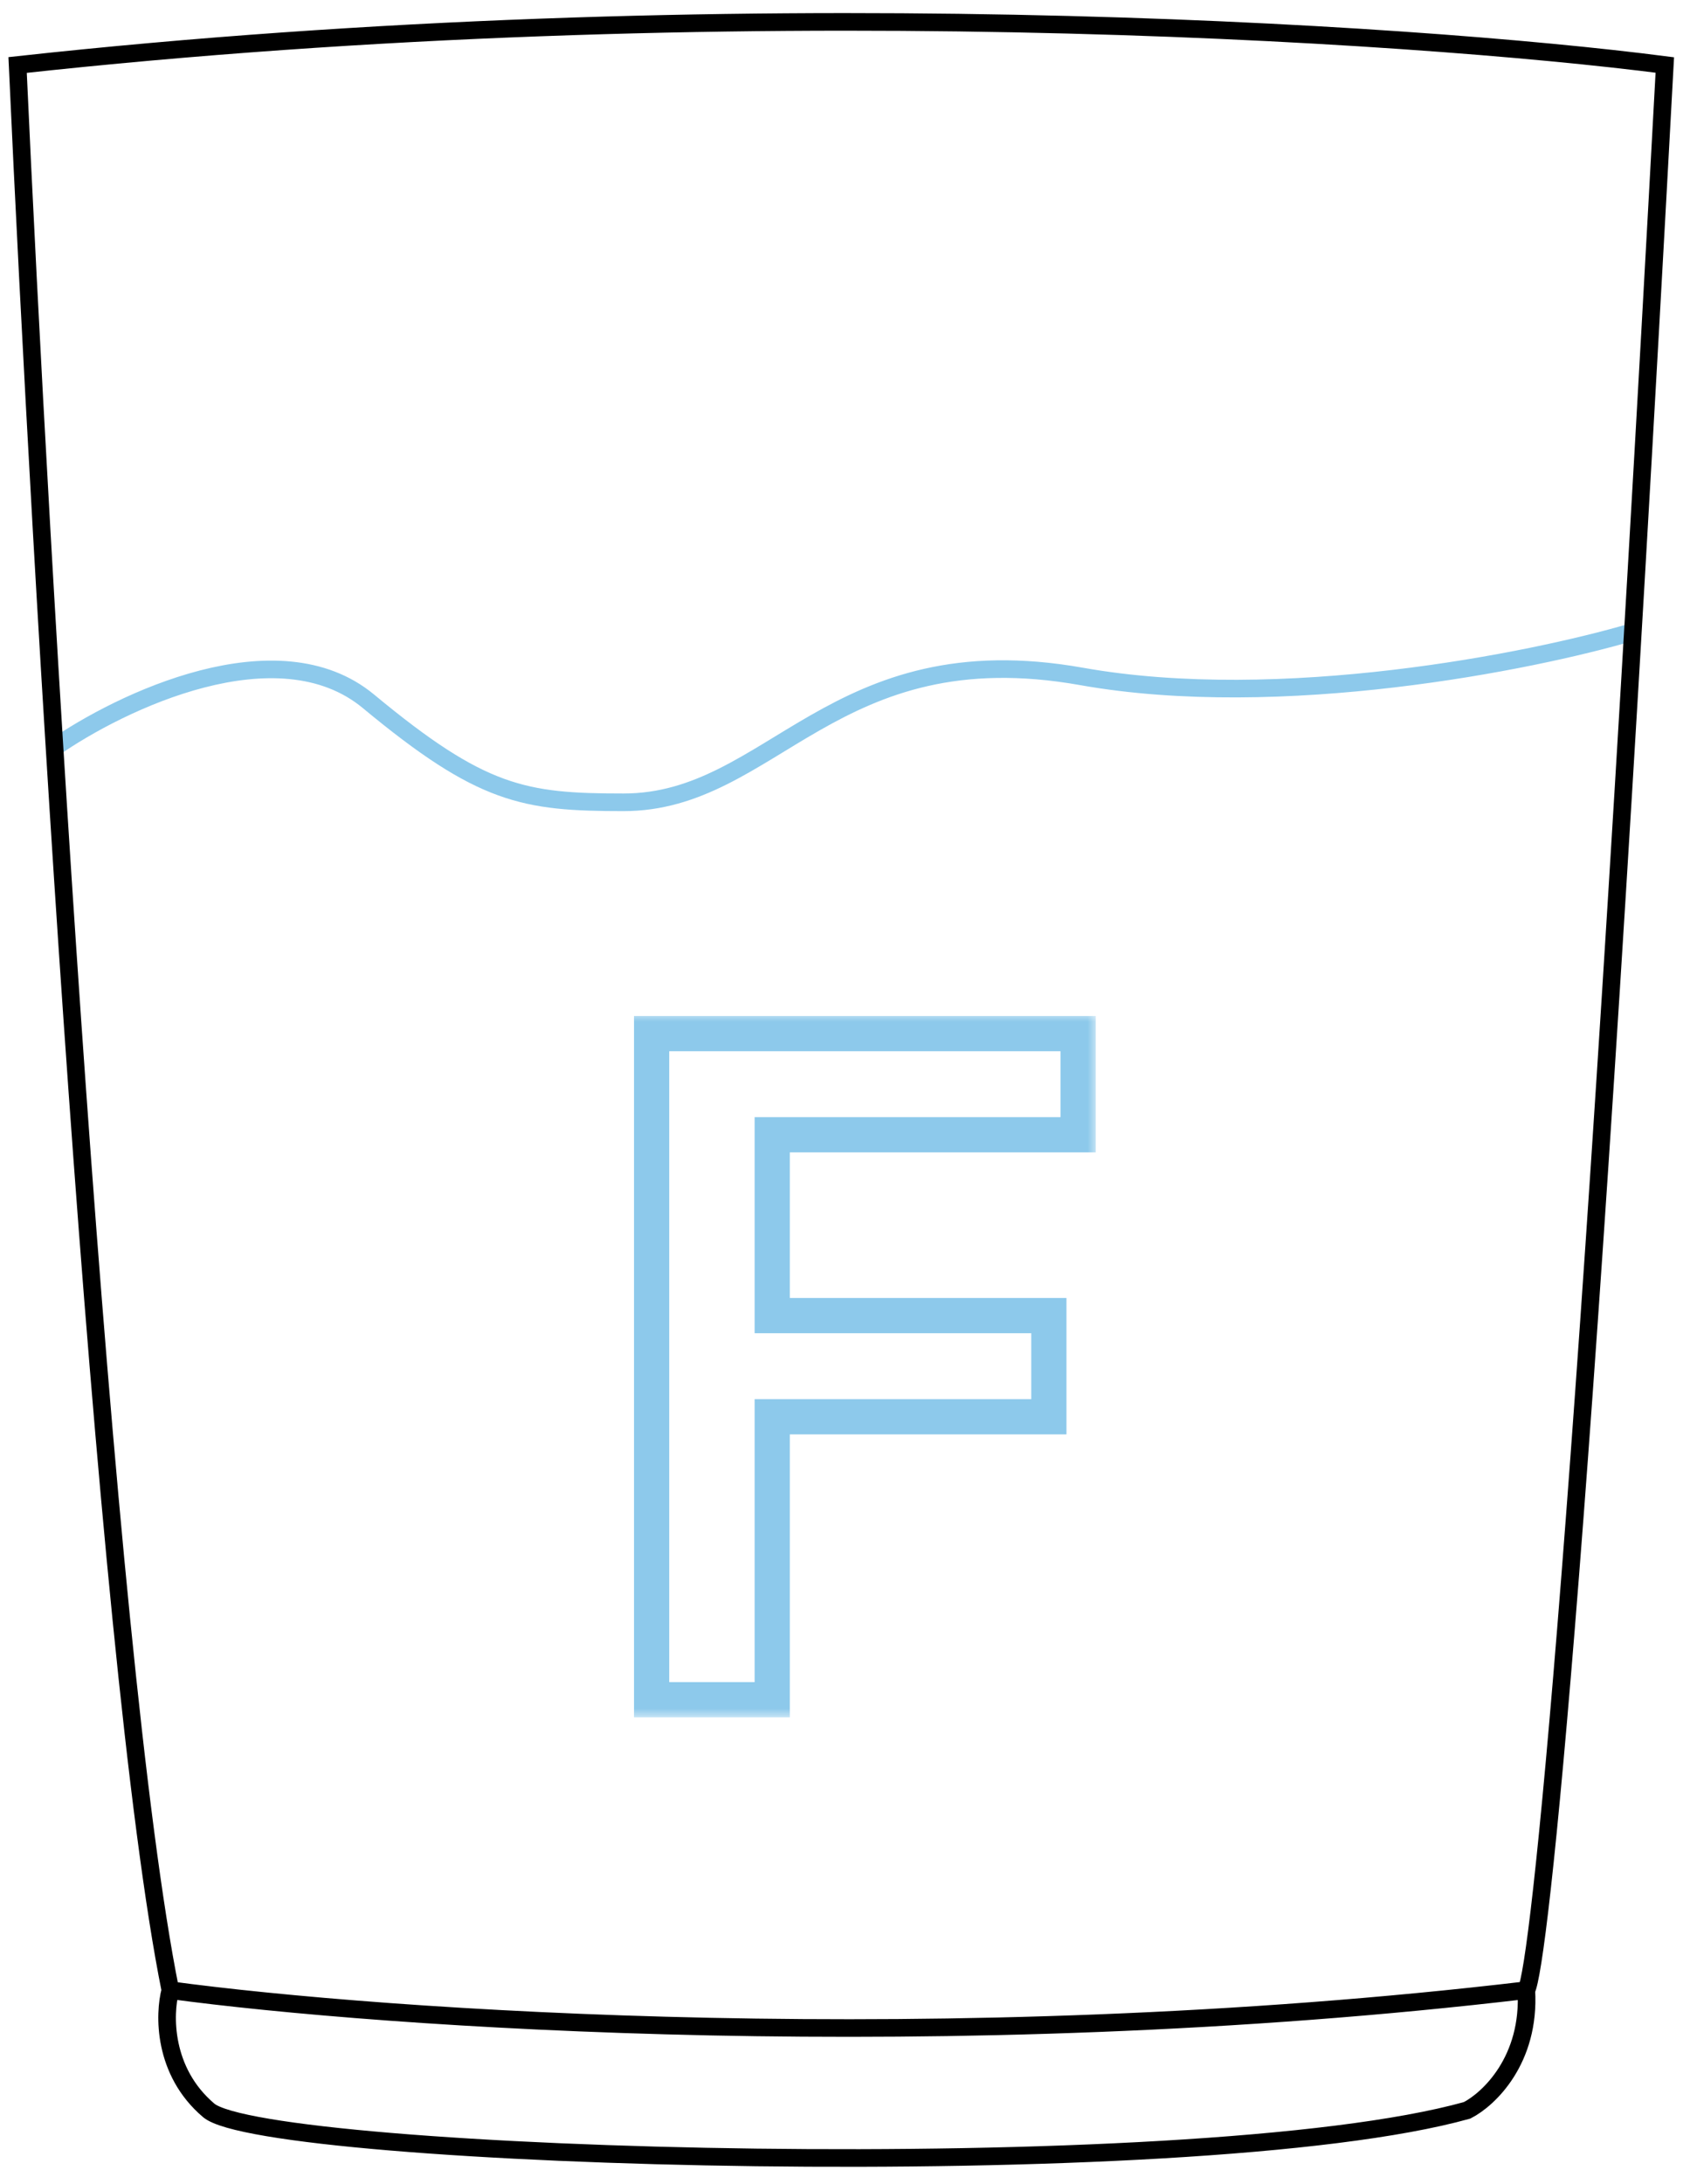
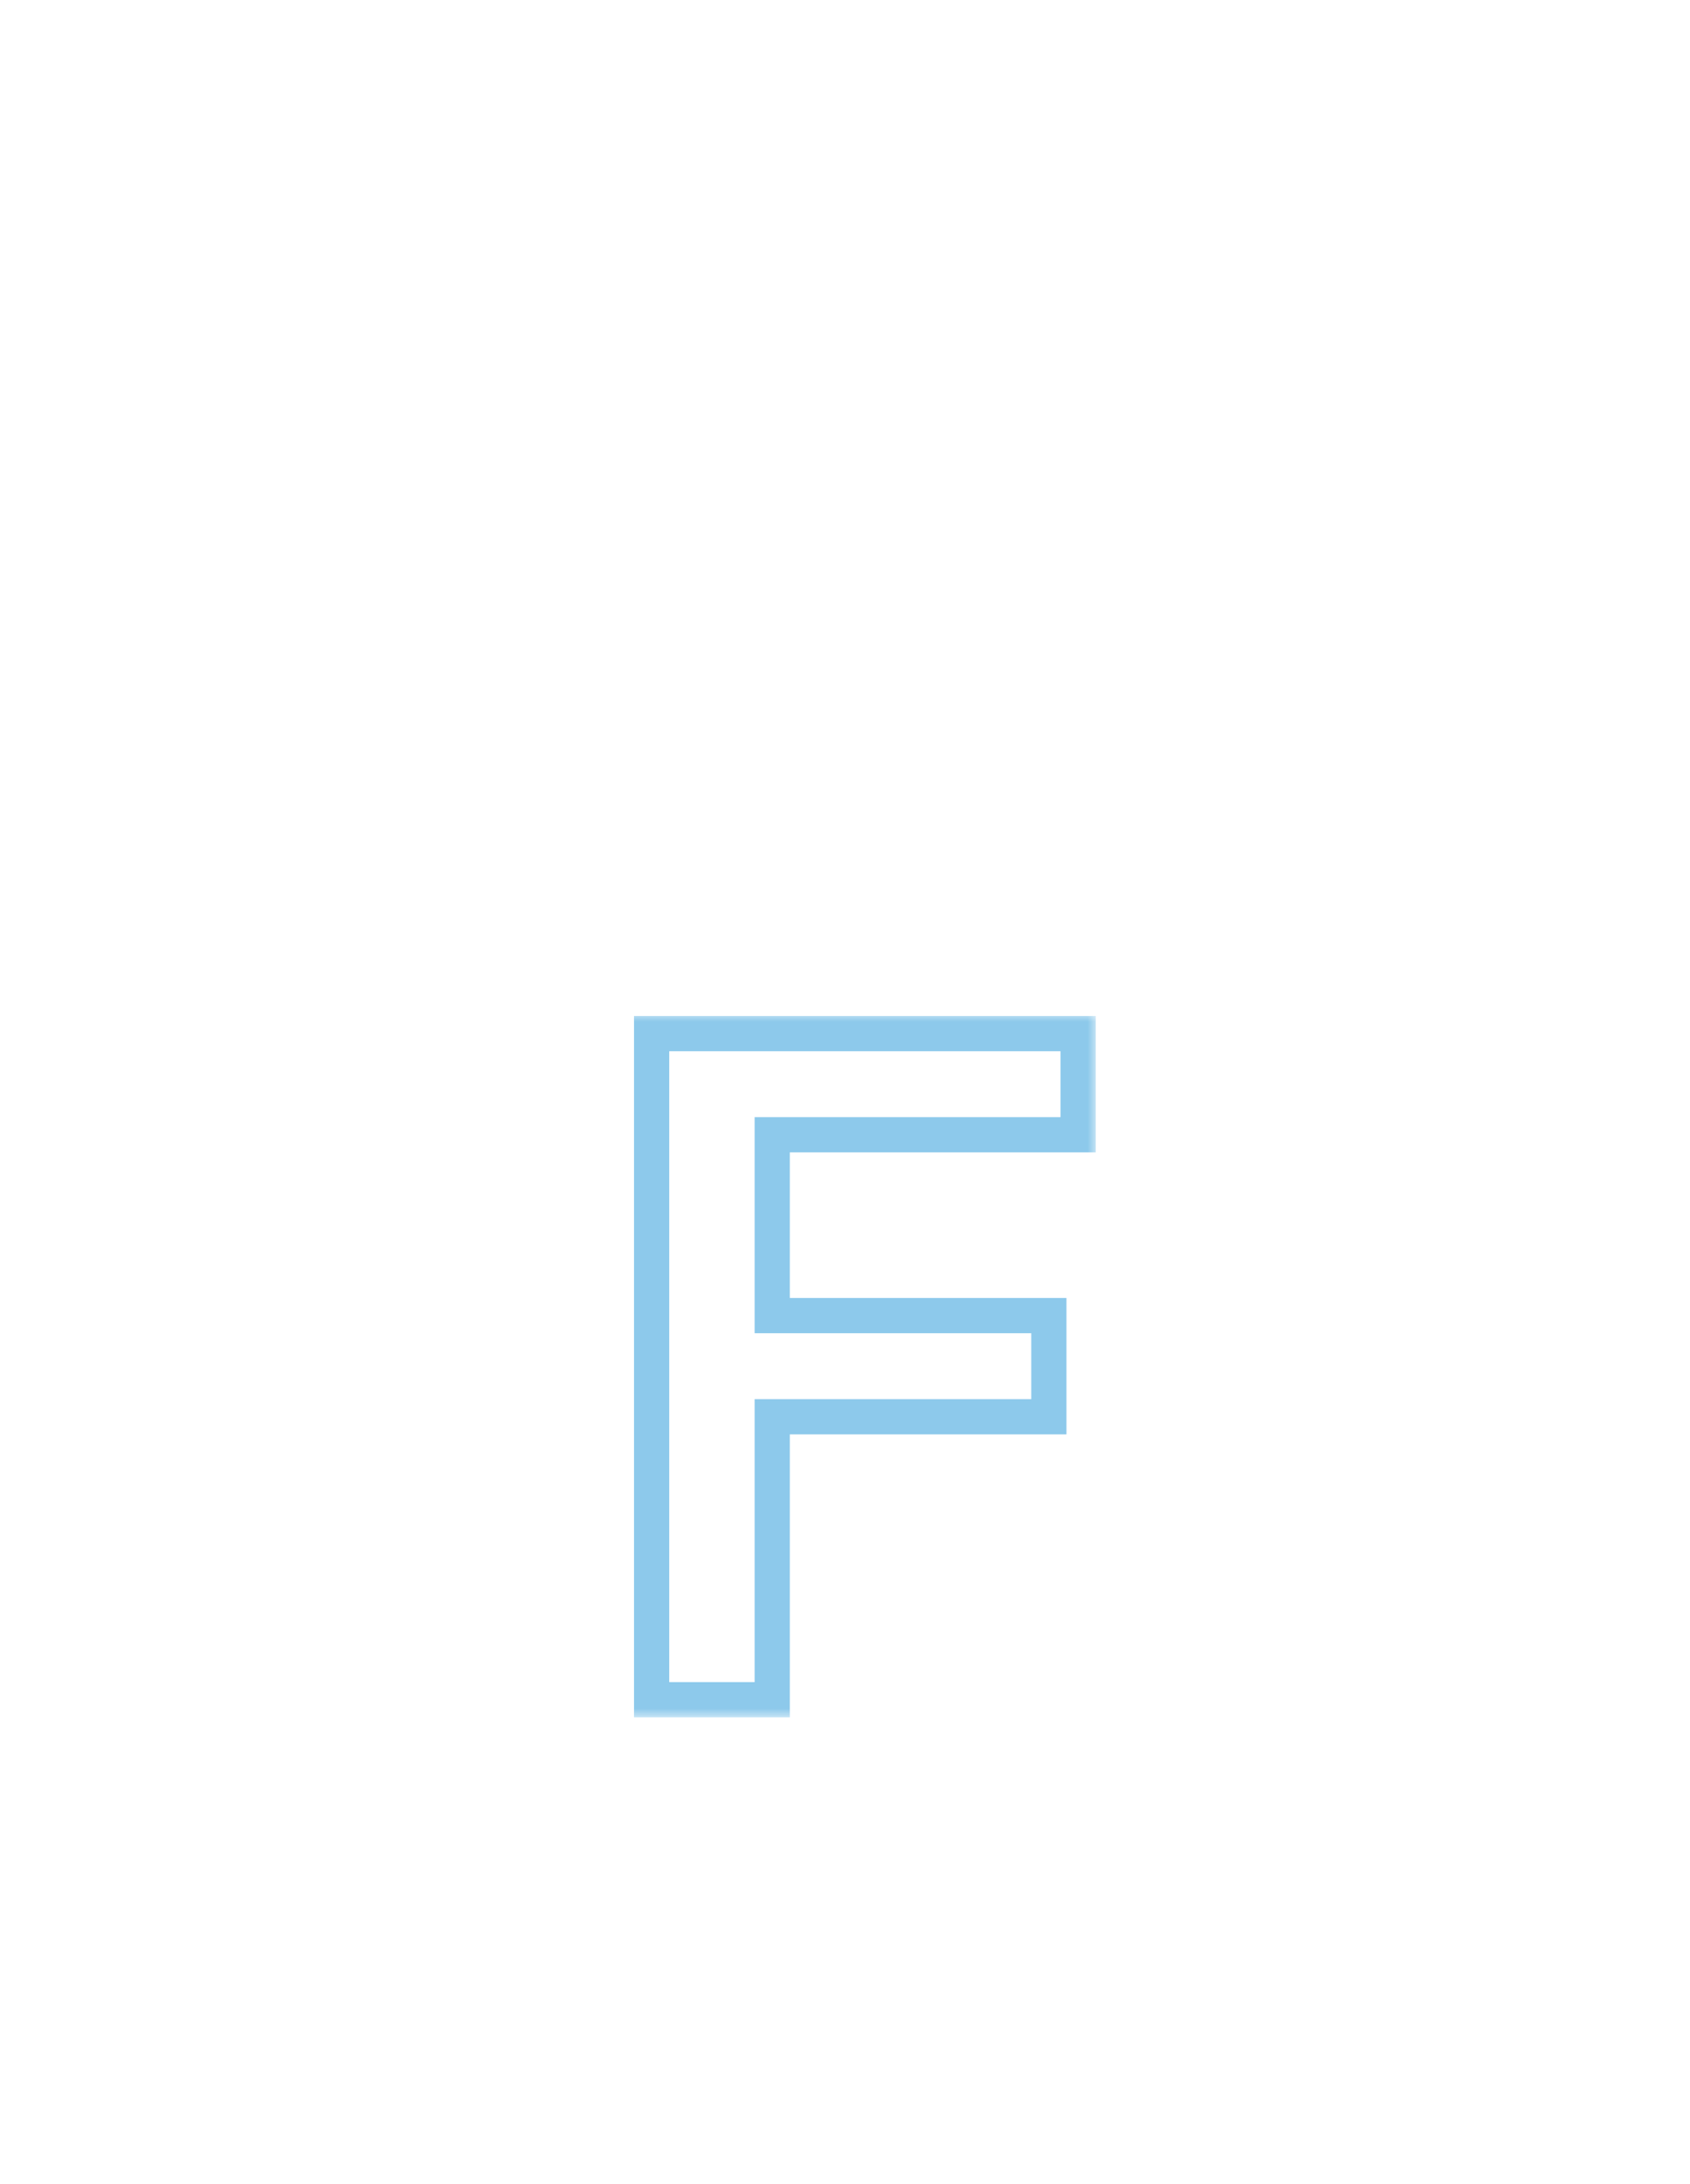
<svg xmlns="http://www.w3.org/2000/svg" width="96" height="124" viewBox="0 0 96 124" fill="none">
-   <path d="M3.031 42.486C6.852 39.817 15.781 35.546 20.931 39.817C27.369 45.155 29.755 45.55 35.424 45.55C43.886 45.55 47.31 35.891 61.441 38.404C72.746 40.413 86.982 37.566 92.687 35.891" stroke="#8DC9EB" />
-   <path d="M9.677 112.99C5.851 93.985 2.298 32.204 1 3.69C41.467 -0.742 80.241 1.843 94.569 3.69C90.009 87.963 87.424 111.67 86.702 112.99M9.677 112.99C9.313 114.34 9.239 117.594 11.853 119.812C15.12 122.584 67.693 124.168 83.336 119.812C84.557 119.191 86.94 116.958 86.702 112.99M9.677 112.99C21.637 114.612 53.784 116.883 86.702 112.99" stroke="black" />
  <mask id="path-3-outside-1_101_822" maskUnits="userSpaceOnUse" x="35.285" y="57.5" width="27" height="40" fill="black">
    <rect fill="white" x="35.285" y="57.5" width="27" height="40" />
    <path d="M37.015 96.5V58.682H61.242V64.425H43.866V74.692H59.58V80.435H43.866V96.5H37.015Z" />
  </mask>
  <path d="M37.015 96.5H36.015V97.5H37.015V96.5ZM37.015 58.682V57.682H36.015V58.682H37.015ZM61.242 58.682H62.242V57.682H61.242V58.682ZM61.242 64.425V65.425H62.242V64.425H61.242ZM43.866 64.425V63.425H42.866V64.425H43.866ZM43.866 74.692H42.866V75.692H43.866V74.692ZM59.58 74.692H60.58V73.692H59.58V74.692ZM59.58 80.435V81.435H60.58V80.435H59.58ZM43.866 80.435V79.435H42.866V80.435H43.866ZM43.866 96.5V97.5H44.866V96.5H43.866ZM38.015 96.5V58.682H36.015V96.5H38.015ZM37.015 59.682H61.242V57.682H37.015V59.682ZM60.242 58.682V64.425H62.242V58.682H60.242ZM61.242 63.425H43.866V65.425H61.242V63.425ZM42.866 64.425V74.692H44.866V64.425H42.866ZM43.866 75.692H59.58V73.692H43.866V75.692ZM58.58 74.692V80.435H60.58V74.692H58.58ZM59.58 79.435H43.866V81.435H59.58V79.435ZM42.866 80.435V96.5H44.866V80.435H42.866ZM43.866 95.5H37.015V97.5H43.866V95.5Z" fill="#8DC9EB" mask="url(#path-3-outside-1_101_822)" />
</svg>